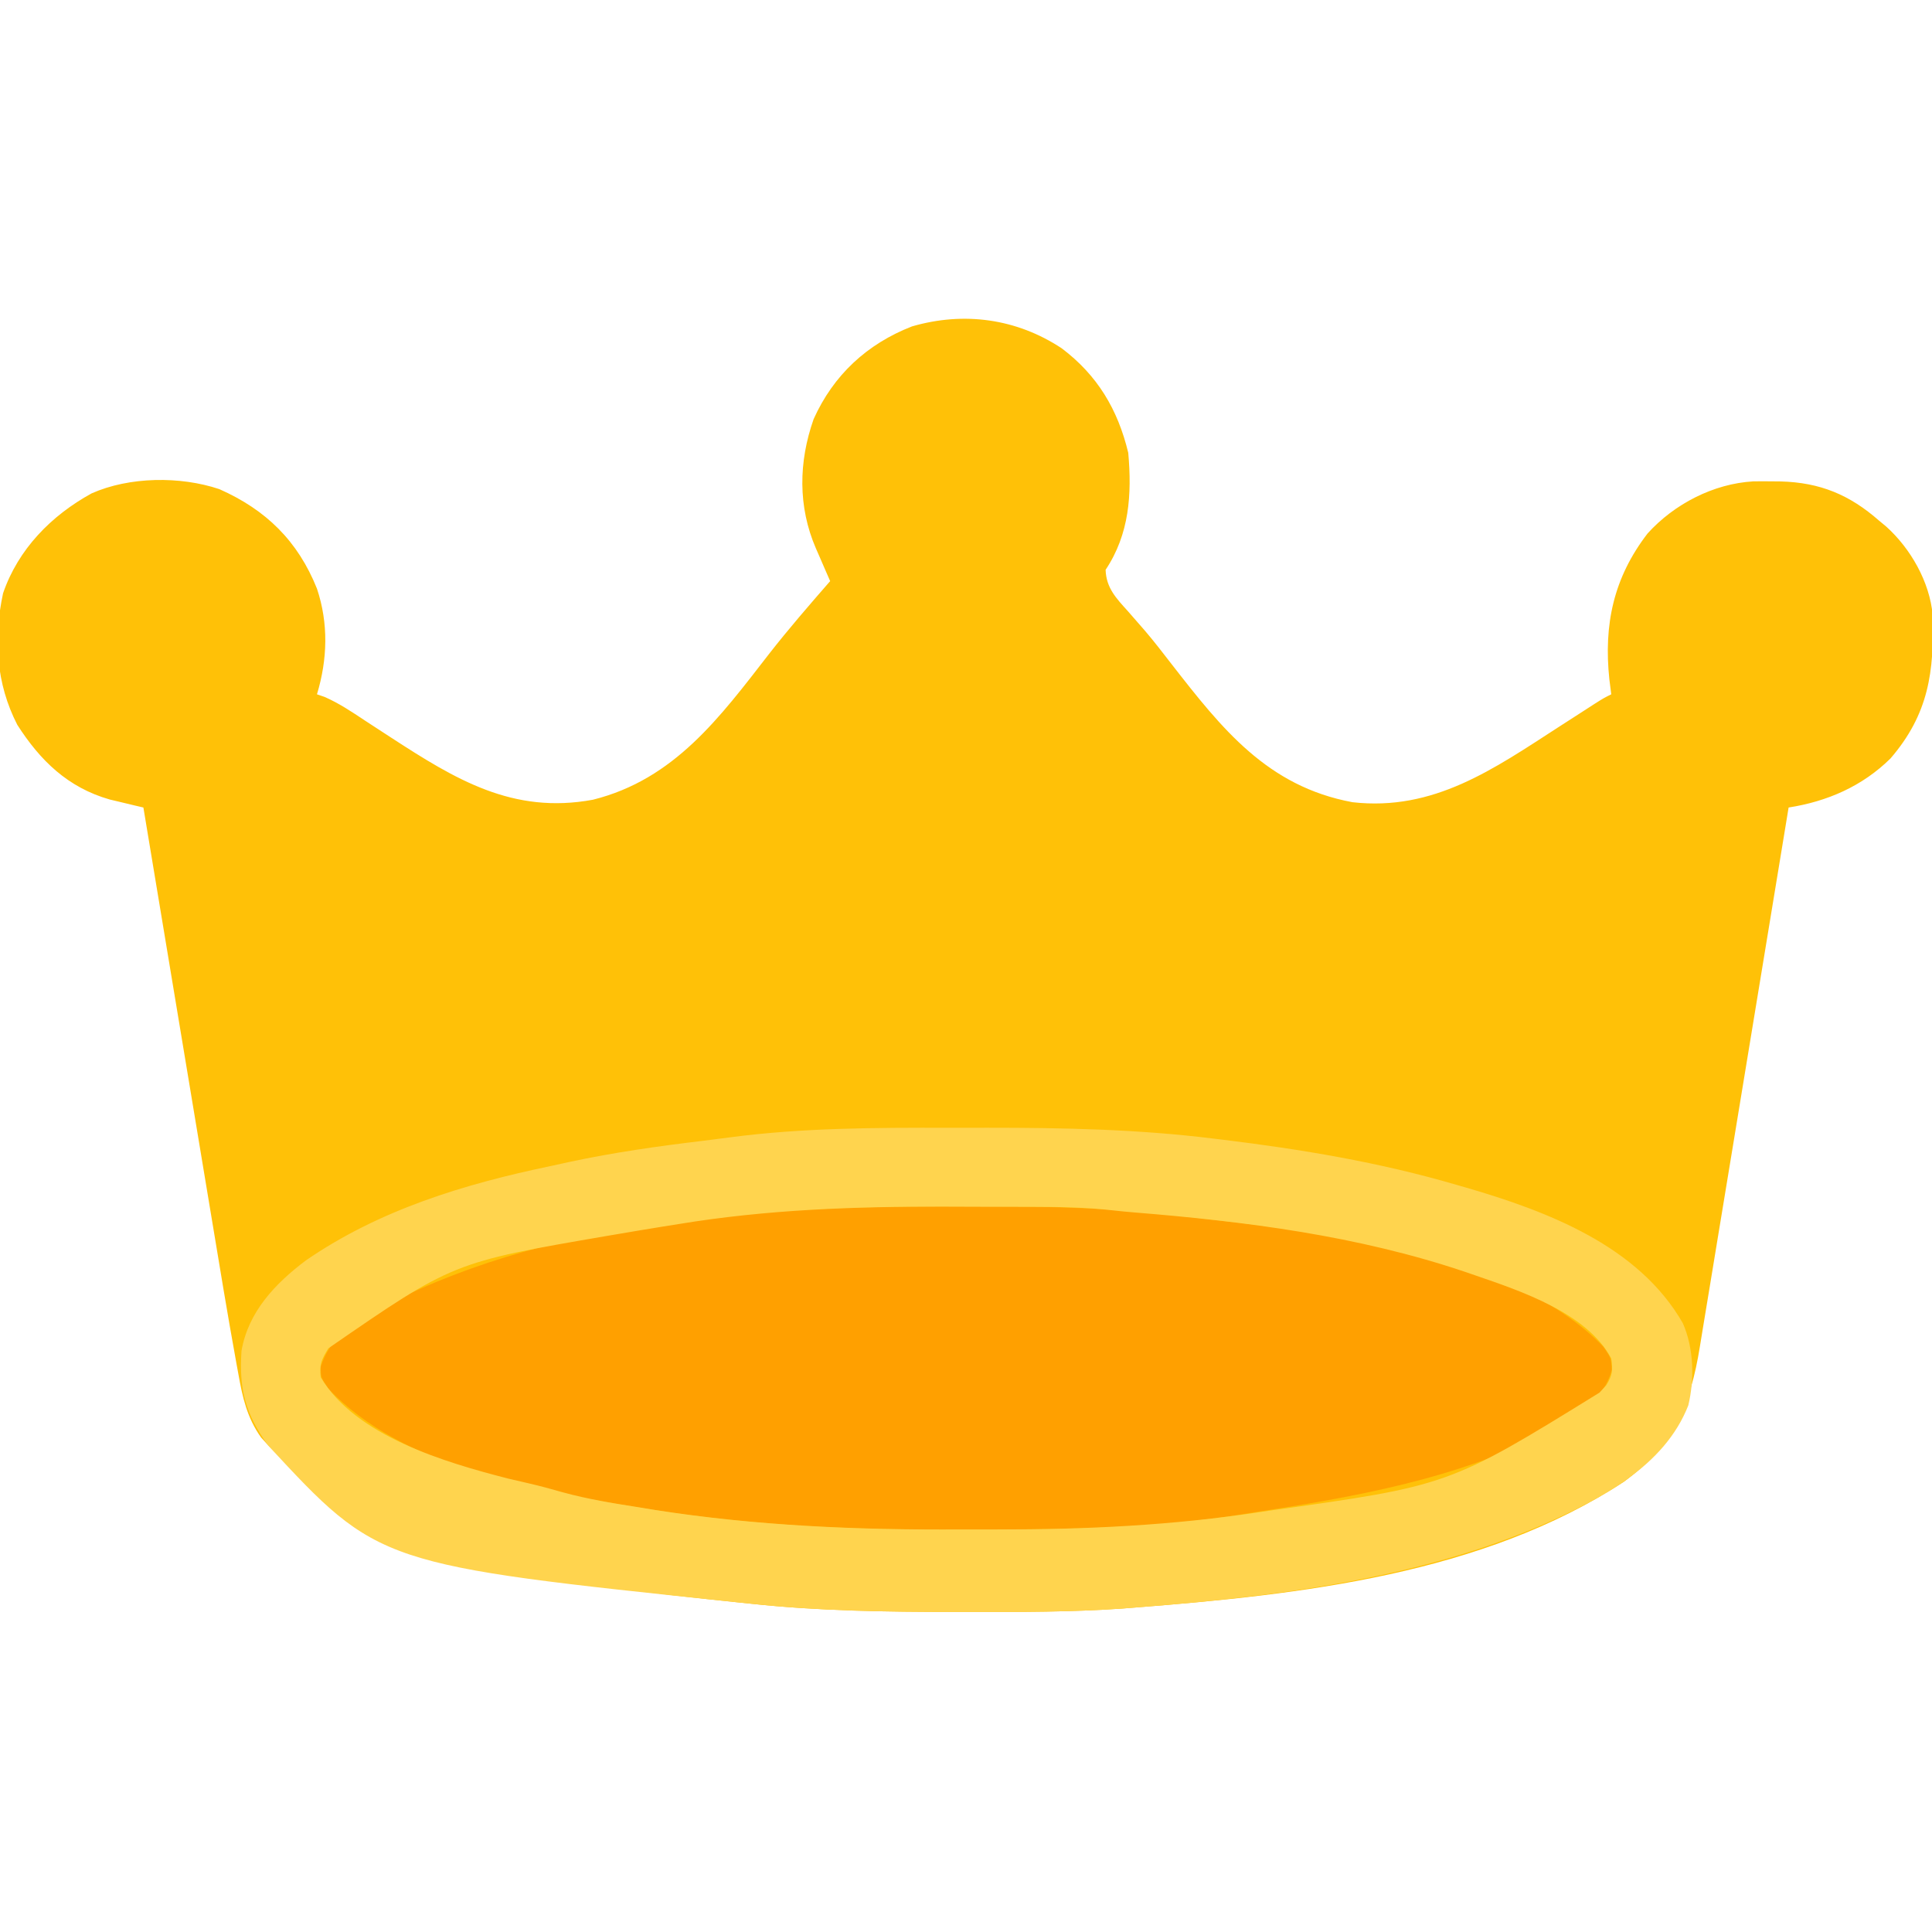
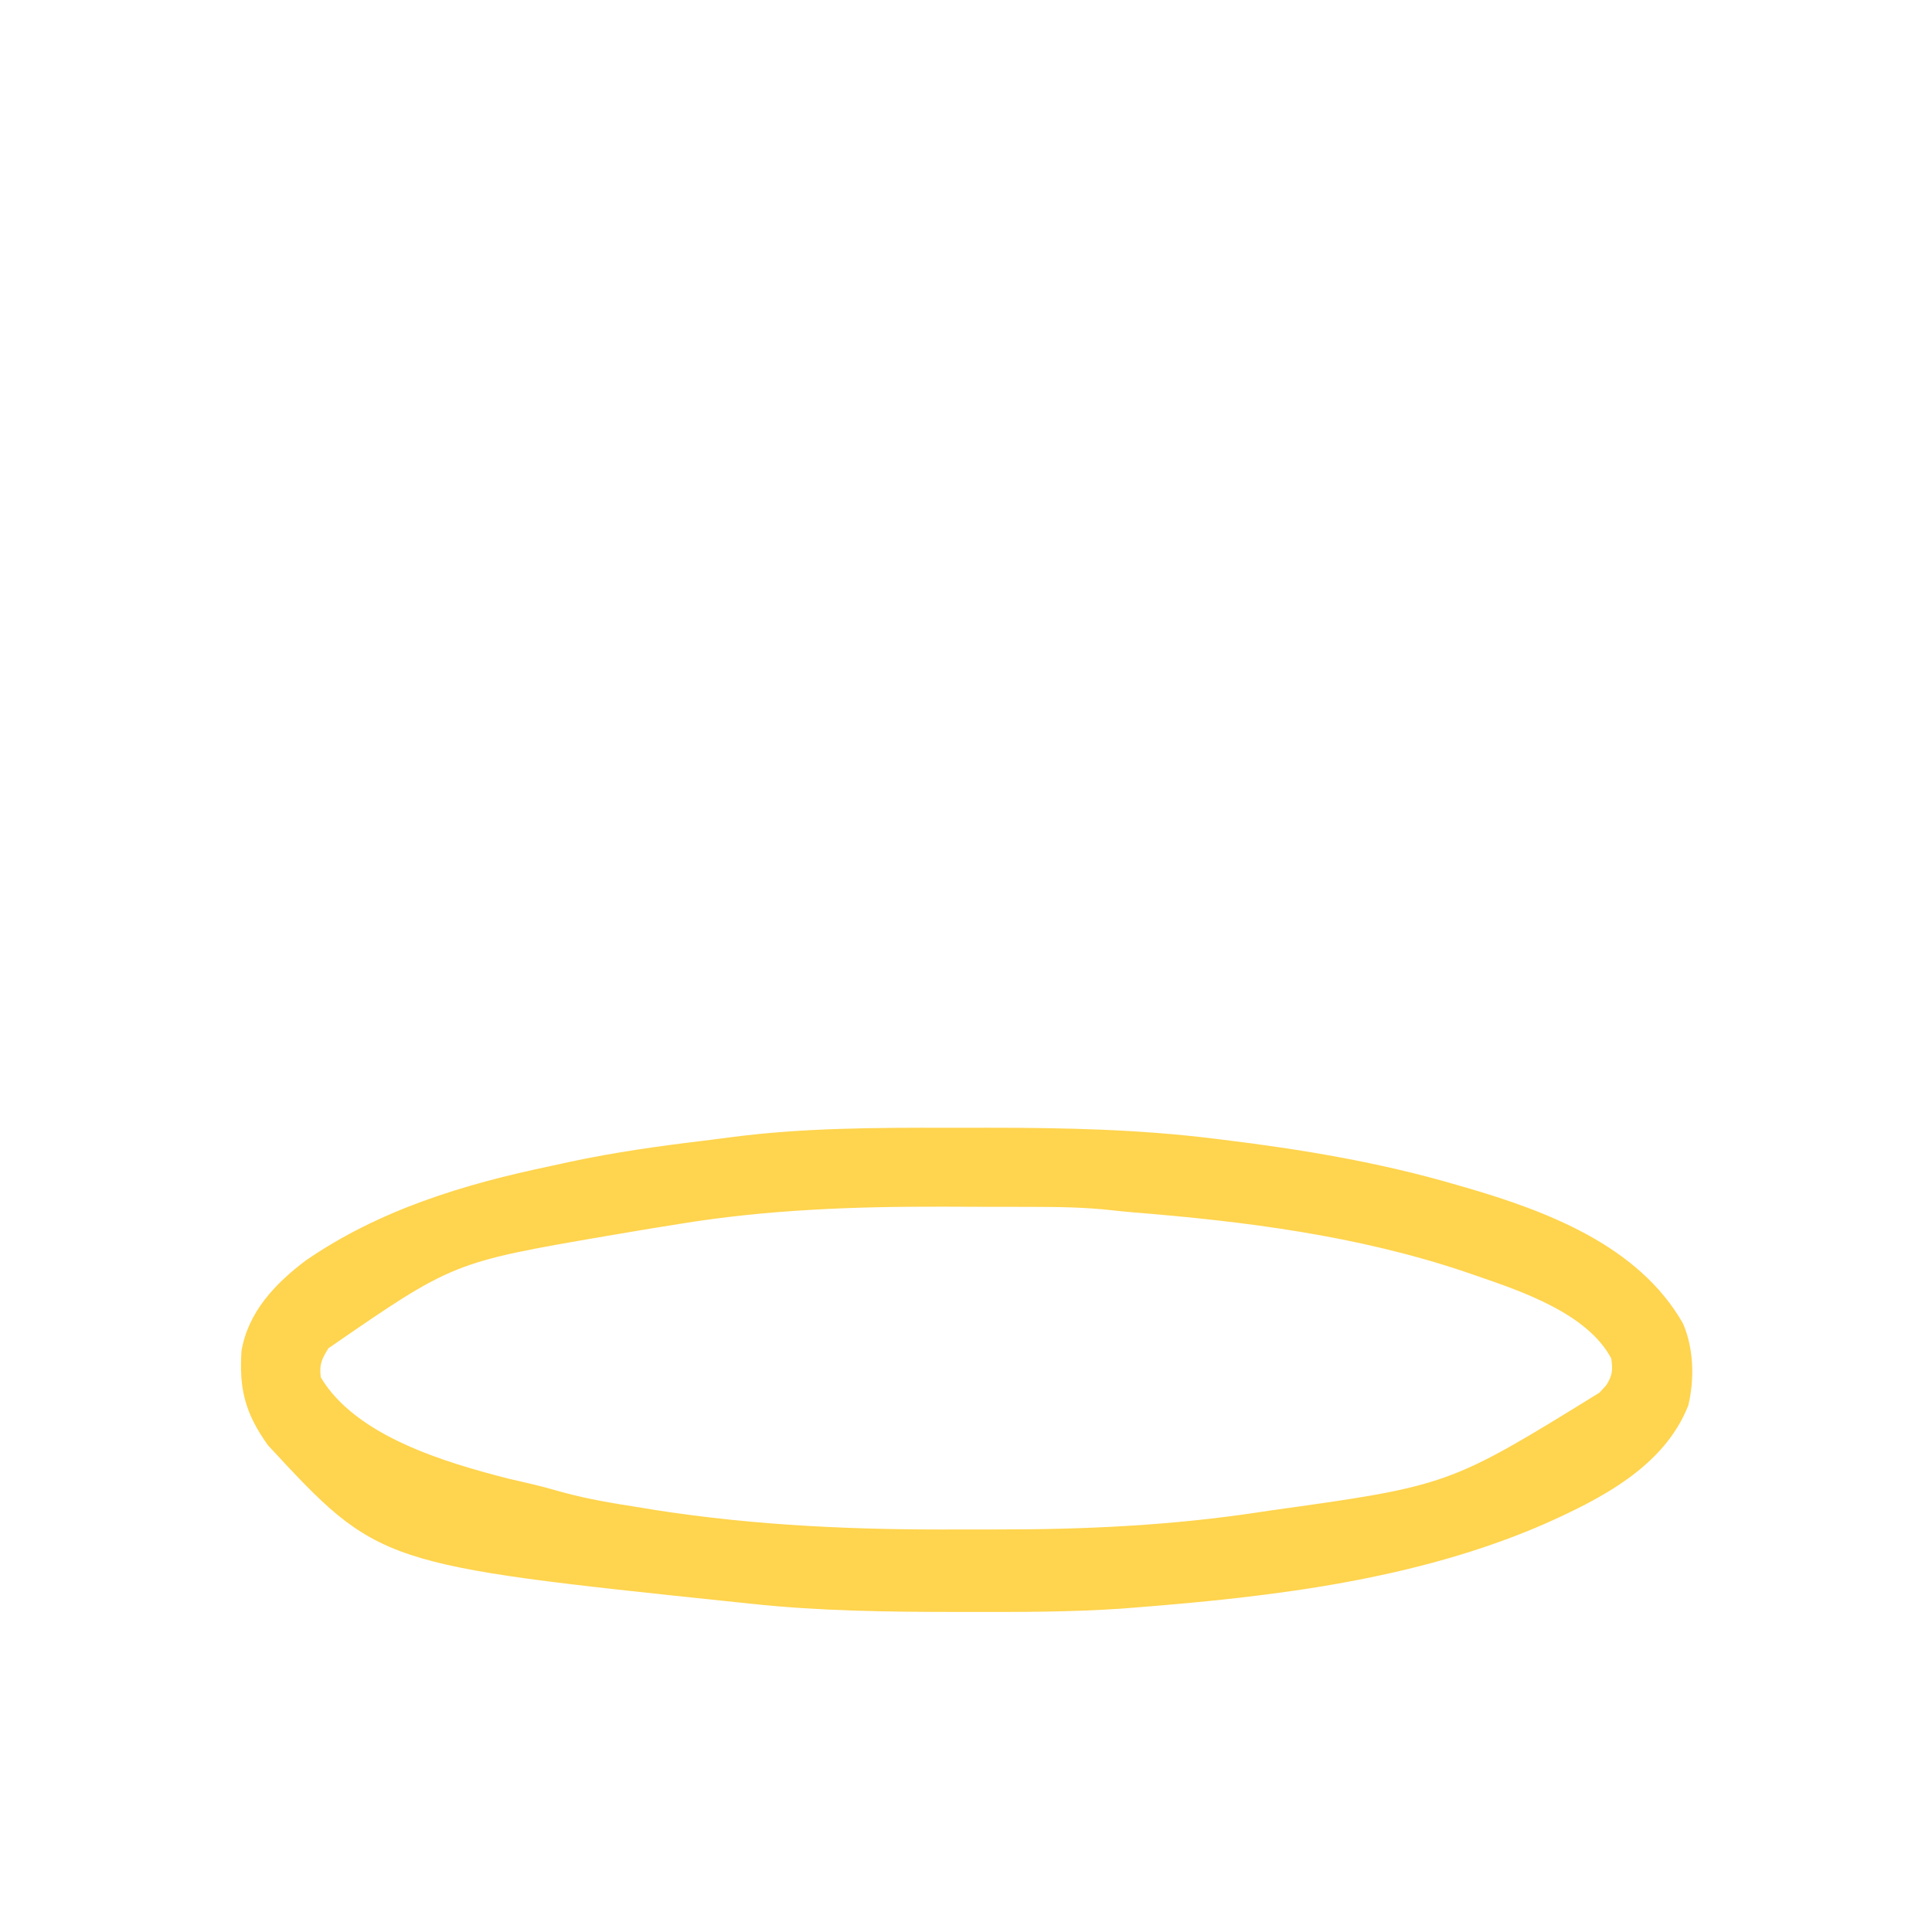
<svg xmlns="http://www.w3.org/2000/svg" version="1.1" width="512" height="512">
-   <path d="M0 0 C9.444 7.132 14.853 16.168 17.625 27.688 C18.608 38.689 17.922 49.242 11.625 58.688 C11.77 63.475 14.436 66.236 17.5 69.625 C18.511 70.779 19.52 71.936 20.527 73.094 C21.044 73.687 21.561 74.28 22.093 74.891 C24.512 77.728 26.784 80.674 29.062 83.625 C42.406 100.761 54.453 116.101 77.047 120.281 C98.6 122.728 114.469 111.483 131.75 100.312 C133.96 98.887 136.171 97.463 138.383 96.039 C139.343 95.419 140.304 94.798 141.293 94.159 C143.625 92.688 143.625 92.688 145.625 91.688 C145.46 90.388 145.295 89.089 145.125 87.75 C143.587 73.225 146.213 60.808 155.25 49.062 C162.321 41.246 172.719 35.864 183.273 35.254 C184.849 35.231 186.425 35.23 188 35.25 C188.829 35.258 189.659 35.265 190.513 35.273 C200.968 35.553 208.787 38.8 216.625 45.688 C217.231 46.189 217.837 46.69 218.461 47.207 C224.949 53.029 230.032 61.913 230.802 70.711 C231.231 85.669 229.759 96.924 219.625 108.688 C212.169 116.043 202.89 120.082 192.625 121.688 C192.43 122.881 192.43 122.881 192.23 124.099 C189.055 143.482 185.866 162.862 182.662 182.241 C181.113 191.612 179.569 200.984 178.035 210.358 C176.698 218.531 175.352 226.702 173.996 234.872 C173.279 239.195 172.566 243.519 171.863 247.845 C171.201 251.922 170.527 255.997 169.844 260.071 C169.596 261.561 169.353 263.052 169.114 264.544 C166.62 280.079 162.046 290.679 149.062 300.312 C111.547 324.899 63.304 330.269 19.625 333.688 C18.403 333.784 17.181 333.88 15.922 333.98 C2.417 334.911 -11.094 334.887 -24.625 334.875 C-25.872 334.874 -27.12 334.874 -28.405 334.873 C-46.483 334.849 -64.387 334.63 -82.375 332.688 C-83.624 332.559 -84.873 332.43 -86.16 332.297 C-128.043 327.916 -182.683 322.072 -212.191 288.629 C-215.898 283.417 -217.101 278.01 -218.2 271.843 C-218.367 270.938 -218.533 270.033 -218.705 269.101 C-221.09 255.99 -223.247 242.838 -225.425 229.692 C-226.057 225.88 -226.692 222.069 -227.327 218.257 C-228.522 211.076 -229.715 203.894 -230.907 196.712 C-232.267 188.521 -233.629 180.329 -234.992 172.138 C-237.789 155.322 -240.583 138.505 -243.375 121.688 C-244.591 121.403 -244.591 121.403 -245.831 121.113 C-246.901 120.855 -247.971 120.597 -249.074 120.332 C-250.132 120.08 -251.19 119.829 -252.28 119.57 C-263.382 116.406 -270.724 109.254 -276.797 99.762 C-282.424 88.801 -283.137 76.903 -280.566 64.918 C-276.561 53.236 -267.81 44.317 -257.098 38.438 C-247.068 33.987 -233.63 33.833 -223.25 37.312 C-210.872 42.793 -202.423 51.067 -197.375 63.688 C-194.288 72.95 -194.576 82.415 -197.375 91.688 C-196.709 91.916 -196.042 92.144 -195.355 92.379 C-191.507 94.069 -188.181 96.302 -184.688 98.625 C-183.17 99.616 -181.652 100.606 -180.133 101.594 C-179.351 102.103 -178.569 102.612 -177.763 103.137 C-160.719 114.206 -145.486 123.554 -124.25 119.625 C-102.627 114.231 -90.574 97.74 -77.595 81.02 C-72.415 74.383 -66.903 68.035 -61.375 61.688 C-61.797 60.723 -62.218 59.759 -62.652 58.766 C-63.206 57.49 -63.759 56.214 -64.312 54.938 C-64.59 54.303 -64.868 53.669 -65.154 53.016 C-69.942 41.941 -69.75 30.103 -65.754 18.754 C-60.502 7.075 -51.608 -1.17 -39.688 -5.812 C-25.927 -9.81 -11.954 -7.898 0 0 Z " fill="#FFC107" transform="translate(281.375,92.312)" />
-   <path d="M0 0 C1.341 0.001 2.683 0.002 4.024 0.004 C22.661 0.028 41.056 0.451 59.55 2.898 C62.636 3.306 65.723 3.661 68.816 4.004 C100.4 7.627 145.413 13.221 168.688 37.312 C170.688 40.312 170.688 40.312 170.812 43.5 C168.482 51.396 162.036 55.488 155.062 59.312 C129.994 72.348 102.297 77.073 74.688 81.312 C73.637 81.483 72.586 81.654 71.503 81.831 C49.581 85.235 27.632 85.663 5.501 85.628 C2.35 85.624 -0.801 85.63 -3.952 85.649 C-31.447 85.806 -58.696 84.476 -85.875 80 C-86.519 79.896 -87.163 79.792 -87.826 79.685 C-114.971 75.282 -149.531 69.135 -169.312 48.312 C-171.312 45.312 -171.312 45.312 -171.312 42.562 C-168.684 34.018 -161.557 30.203 -154.055 26.219 C-107.888 2.485 -50.853 -0.139 0 0 Z " fill="#FFA000" transform="translate(256.312,319.688)" />
  <path d="M0 0 C3.463 0.005 6.927 0 10.39 -0.006 C30.409 -0.014 50.338 0.407 70.22 2.88 C70.929 2.966 71.637 3.052 72.368 3.14 C93.38 5.696 114.198 9.163 134.532 15.13 C135.324 15.357 136.115 15.583 136.931 15.816 C158.603 22.124 182.763 31.268 194.509 51.806 C197.412 58.399 197.609 66.605 195.954 73.56 C189.574 89.86 172.593 98.426 157.532 105.13 C123.78 119.764 85.919 124.283 49.532 127.13 C48.31 127.227 47.088 127.323 45.829 127.423 C32.325 128.354 18.814 128.33 5.282 128.318 C4.035 128.317 2.788 128.317 1.503 128.316 C-16.575 128.292 -34.479 128.073 -52.468 126.13 C-53.716 126.001 -54.965 125.873 -56.252 125.74 C-151.09 115.819 -151.09 115.819 -180.468 84.13 C-186.431 75.779 -188.144 69.349 -187.468 59.13 C-185.685 48.78 -178.552 41.292 -170.413 35.158 C-150.899 21.726 -128.474 14.926 -105.468 10.13 C-103.82 9.77 -102.173 9.41 -100.526 9.048 C-88.799 6.535 -77.016 4.87 -65.111 3.451 C-62.74 3.163 -60.373 2.856 -58.007 2.537 C-38.775 -0 -19.368 -0.036 0 0 Z M-71.53 25.505 C-72.929 25.729 -74.328 25.951 -75.727 26.174 C-79.645 26.803 -83.556 27.462 -87.468 28.13 C-88.461 28.298 -89.455 28.466 -90.479 28.638 C-131.444 35.672 -131.444 35.672 -164.456 58.455 C-166.222 61.38 -166.885 62.655 -166.468 66.13 C-157.161 81.767 -133.437 88.692 -116.836 92.959 C-114.996 93.406 -113.15 93.826 -111.303 94.244 C-108.298 94.938 -105.381 95.726 -102.421 96.58 C-95.64 98.443 -88.785 99.551 -81.843 100.63 C-80.642 100.83 -79.442 101.03 -78.206 101.236 C-51.124 105.492 -24.121 106.612 3.24 106.453 C6.4 106.439 9.56 106.445 12.72 106.45 C36.211 106.478 59.347 105.377 82.595 101.818 C83.311 101.71 84.027 101.602 84.765 101.491 C132.506 94.841 132.506 94.841 172.407 70.193 C173.003 69.544 173.599 68.896 174.212 68.228 C175.868 65.597 175.975 64.19 175.532 61.13 C169.169 49.145 151.554 43.256 139.532 39.13 C138.635 38.821 137.738 38.512 136.814 38.193 C108.37 28.612 78.748 24.834 48.942 22.424 C47.083 22.264 45.225 22.095 43.371 21.88 C36.316 21.081 29.328 20.969 22.232 20.962 C20.961 20.959 19.69 20.956 18.38 20.952 C15.69 20.947 12.999 20.944 10.309 20.945 C6.298 20.945 2.287 20.925 -1.723 20.906 C-25.1 20.853 -48.432 21.7 -71.53 25.505 Z " fill="#FFD44E" transform="translate(251.468,298.87)" />
</svg>